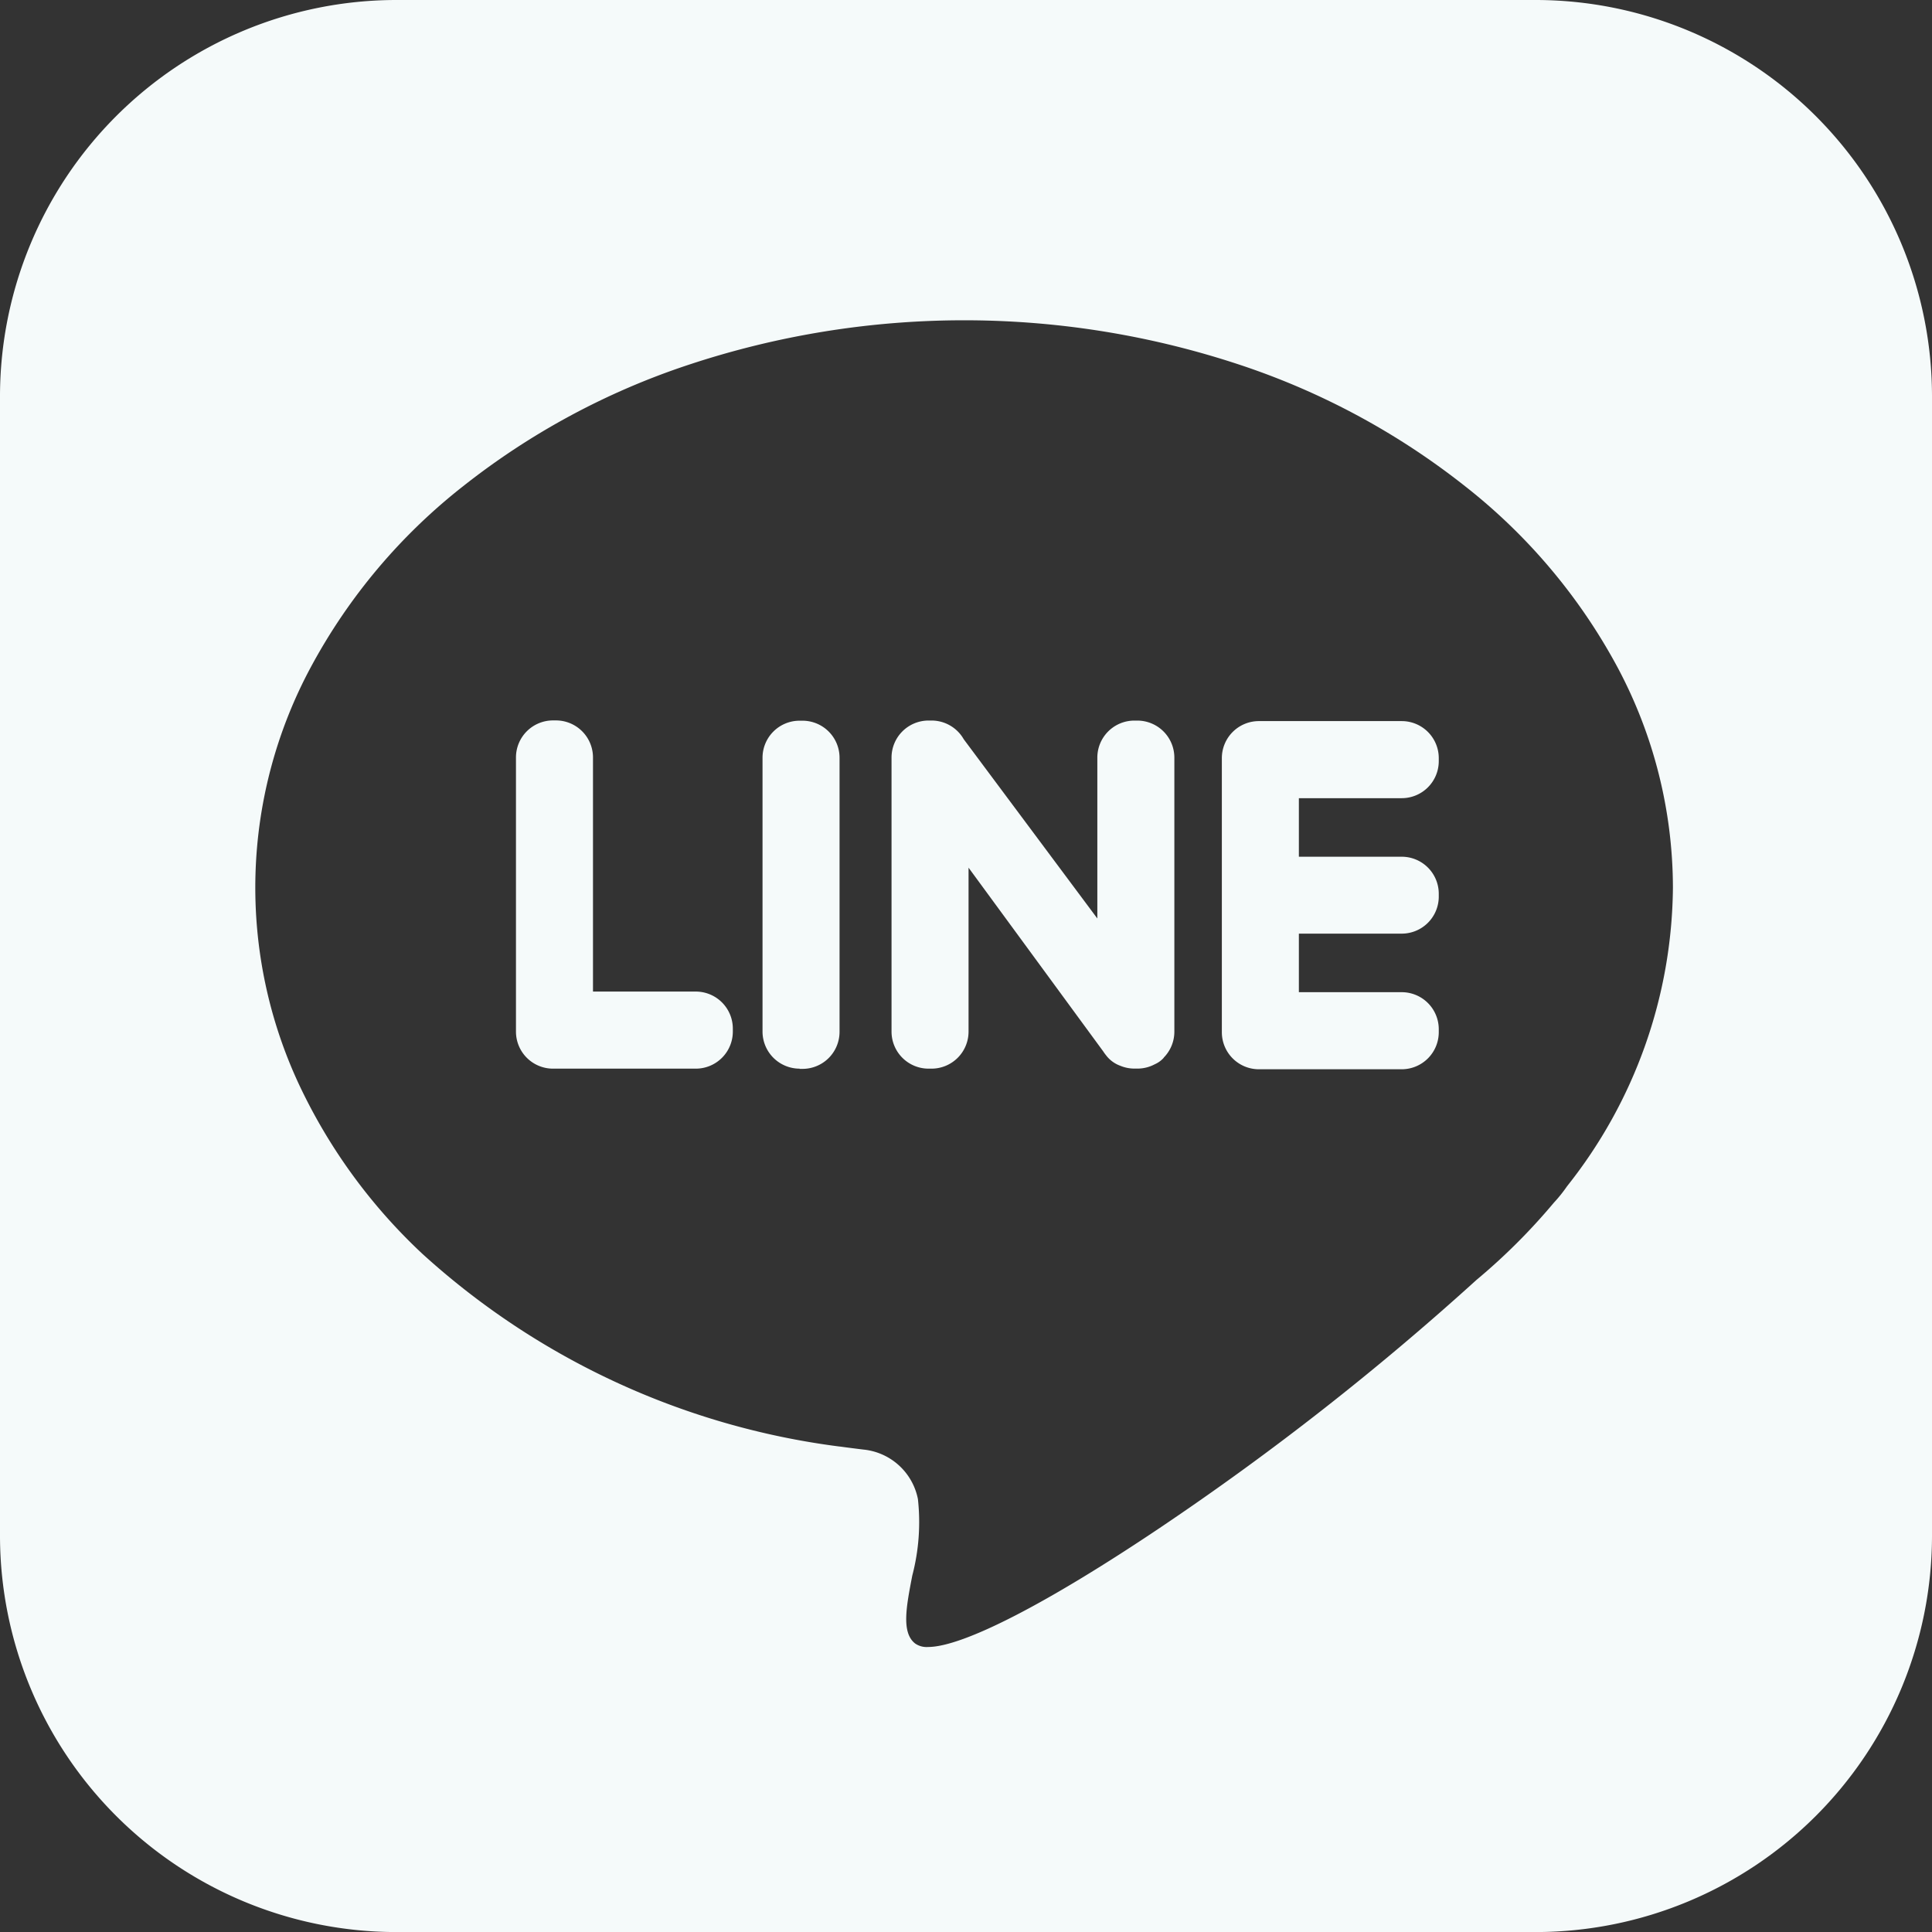
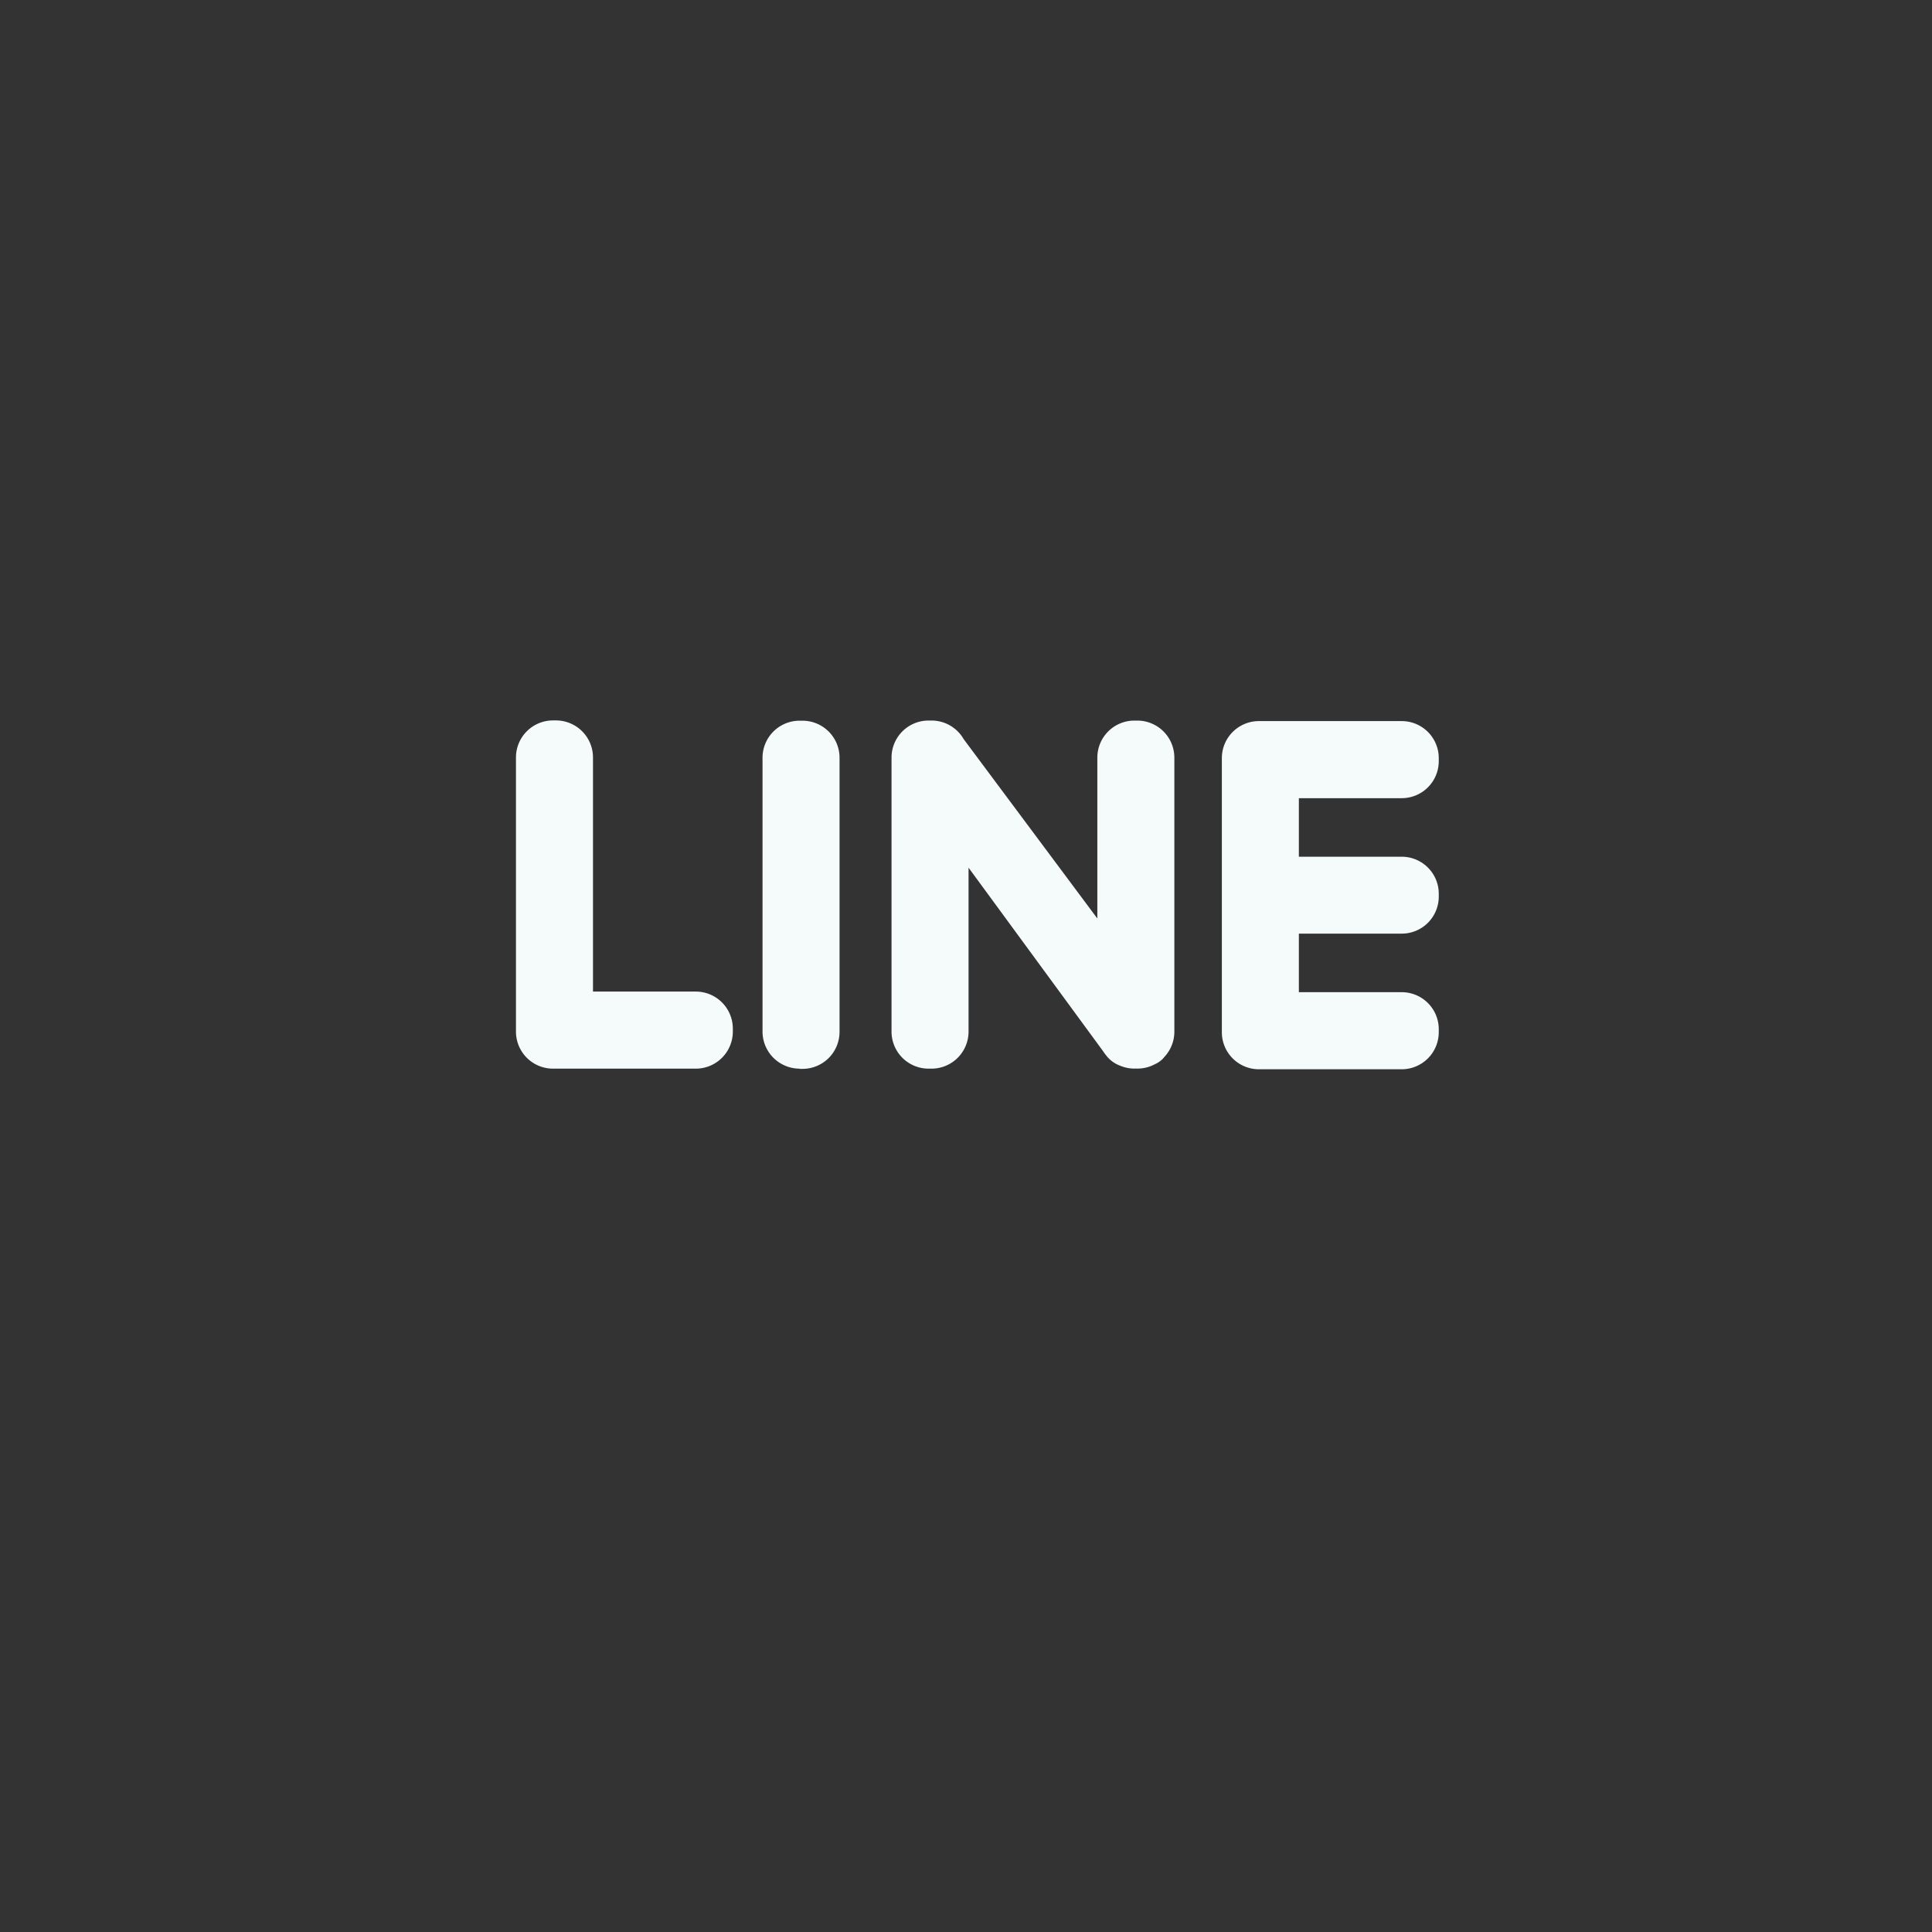
<svg xmlns="http://www.w3.org/2000/svg" width="34.415" height="34.416" viewBox="0 0 34.415 34.416">
  <rect x="0" y="0" width="34.415" height="34.416" fill="#333333" stroke="none" />
-   <path d="M27.372,34.416H7.044A7.064,7.064,0,0,1,0,27.372V7.044A7.064,7.064,0,0,1,7.044,0H27.372a7.064,7.064,0,0,1,7.043,7.044V27.372a7.064,7.064,0,0,1-7.043,7.044ZM14.958,25.767c.13.018.257.034.419.054a1.1,1.1,0,0,1,.974.882,3.758,3.758,0,0,1-.1,1.361c-.105.547-.2,1.019.052,1.213a.358.358,0,0,0,.228.061c.621,0,2.137-.781,4.161-2.143A49.465,49.465,0,0,0,26.3,22.8a10.893,10.893,0,0,0,1.373-1.369l.007-.008a2.56,2.56,0,0,0,.234-.292A8.657,8.657,0,0,0,29.8,15.812a8.356,8.356,0,0,0-.992-3.935A10.287,10.287,0,0,0,26.1,8.663,13.121,13.121,0,0,0,22.09,6.5a15.594,15.594,0,0,0-9.83,0A13.12,13.12,0,0,0,8.247,8.663a10.283,10.283,0,0,0-2.706,3.213,8.289,8.289,0,0,0-.2,7.473,9.868,9.868,0,0,0,2.19,2.992,13.613,13.613,0,0,0,7.421,3.426Z" transform="translate(0 0)" fill="#f5fafa" />
  <path d="M101.533,147.088h2.547a.66.66,0,0,0,.658-.659v-.055a.66.66,0,0,0-.658-.659h-1.833v-4.171a.66.66,0,0,0-.659-.659h-.055a.66.66,0,0,0-.658.659v4.884A.66.66,0,0,0,101.533,147.088Zm15.78-3.061v-.055a.66.66,0,0,0-.659-.659h-1.833v-1.043h1.833a.66.66,0,0,0,.659-.659v-.055a.66.66,0,0,0-.659-.659h-2.547a.66.66,0,0,0-.658.659v4.884a.66.66,0,0,0,.658.659h2.547a.661.661,0,0,0,.659-.659v-.055a.66.66,0,0,0-.659-.659h-1.833v-1.043h1.833A.66.66,0,0,0,117.313,144.027Zm-4.9,2.865h0a.657.657,0,0,0,.19-.462v-4.884a.66.66,0,0,0-.659-.658h-.055a.66.66,0,0,0-.658.658v2.867l-2.38-3.193a.66.66,0,0,0-.572-.333h-.055a.66.66,0,0,0-.659.658v4.884a.66.66,0,0,0,.659.659h.055a.66.66,0,0,0,.658-.659v-2.921l2.4,3.274a.666.666,0,0,0,.048.066h0a.553.553,0,0,0,.256.189.653.653,0,0,0,.25.05h.055a.653.653,0,0,0,.308-.077A.463.463,0,0,0,112.416,146.892Zm-6.487.2h.055a.66.66,0,0,0,.658-.659v-4.884a.66.66,0,0,0-.658-.659h-.055a.66.66,0,0,0-.659.659v4.884A.661.661,0,0,0,105.928,147.088Z" transform="translate(-91.684 -128.052)" fill="#f5fafa" fill-rule="evenodd" />
</svg>